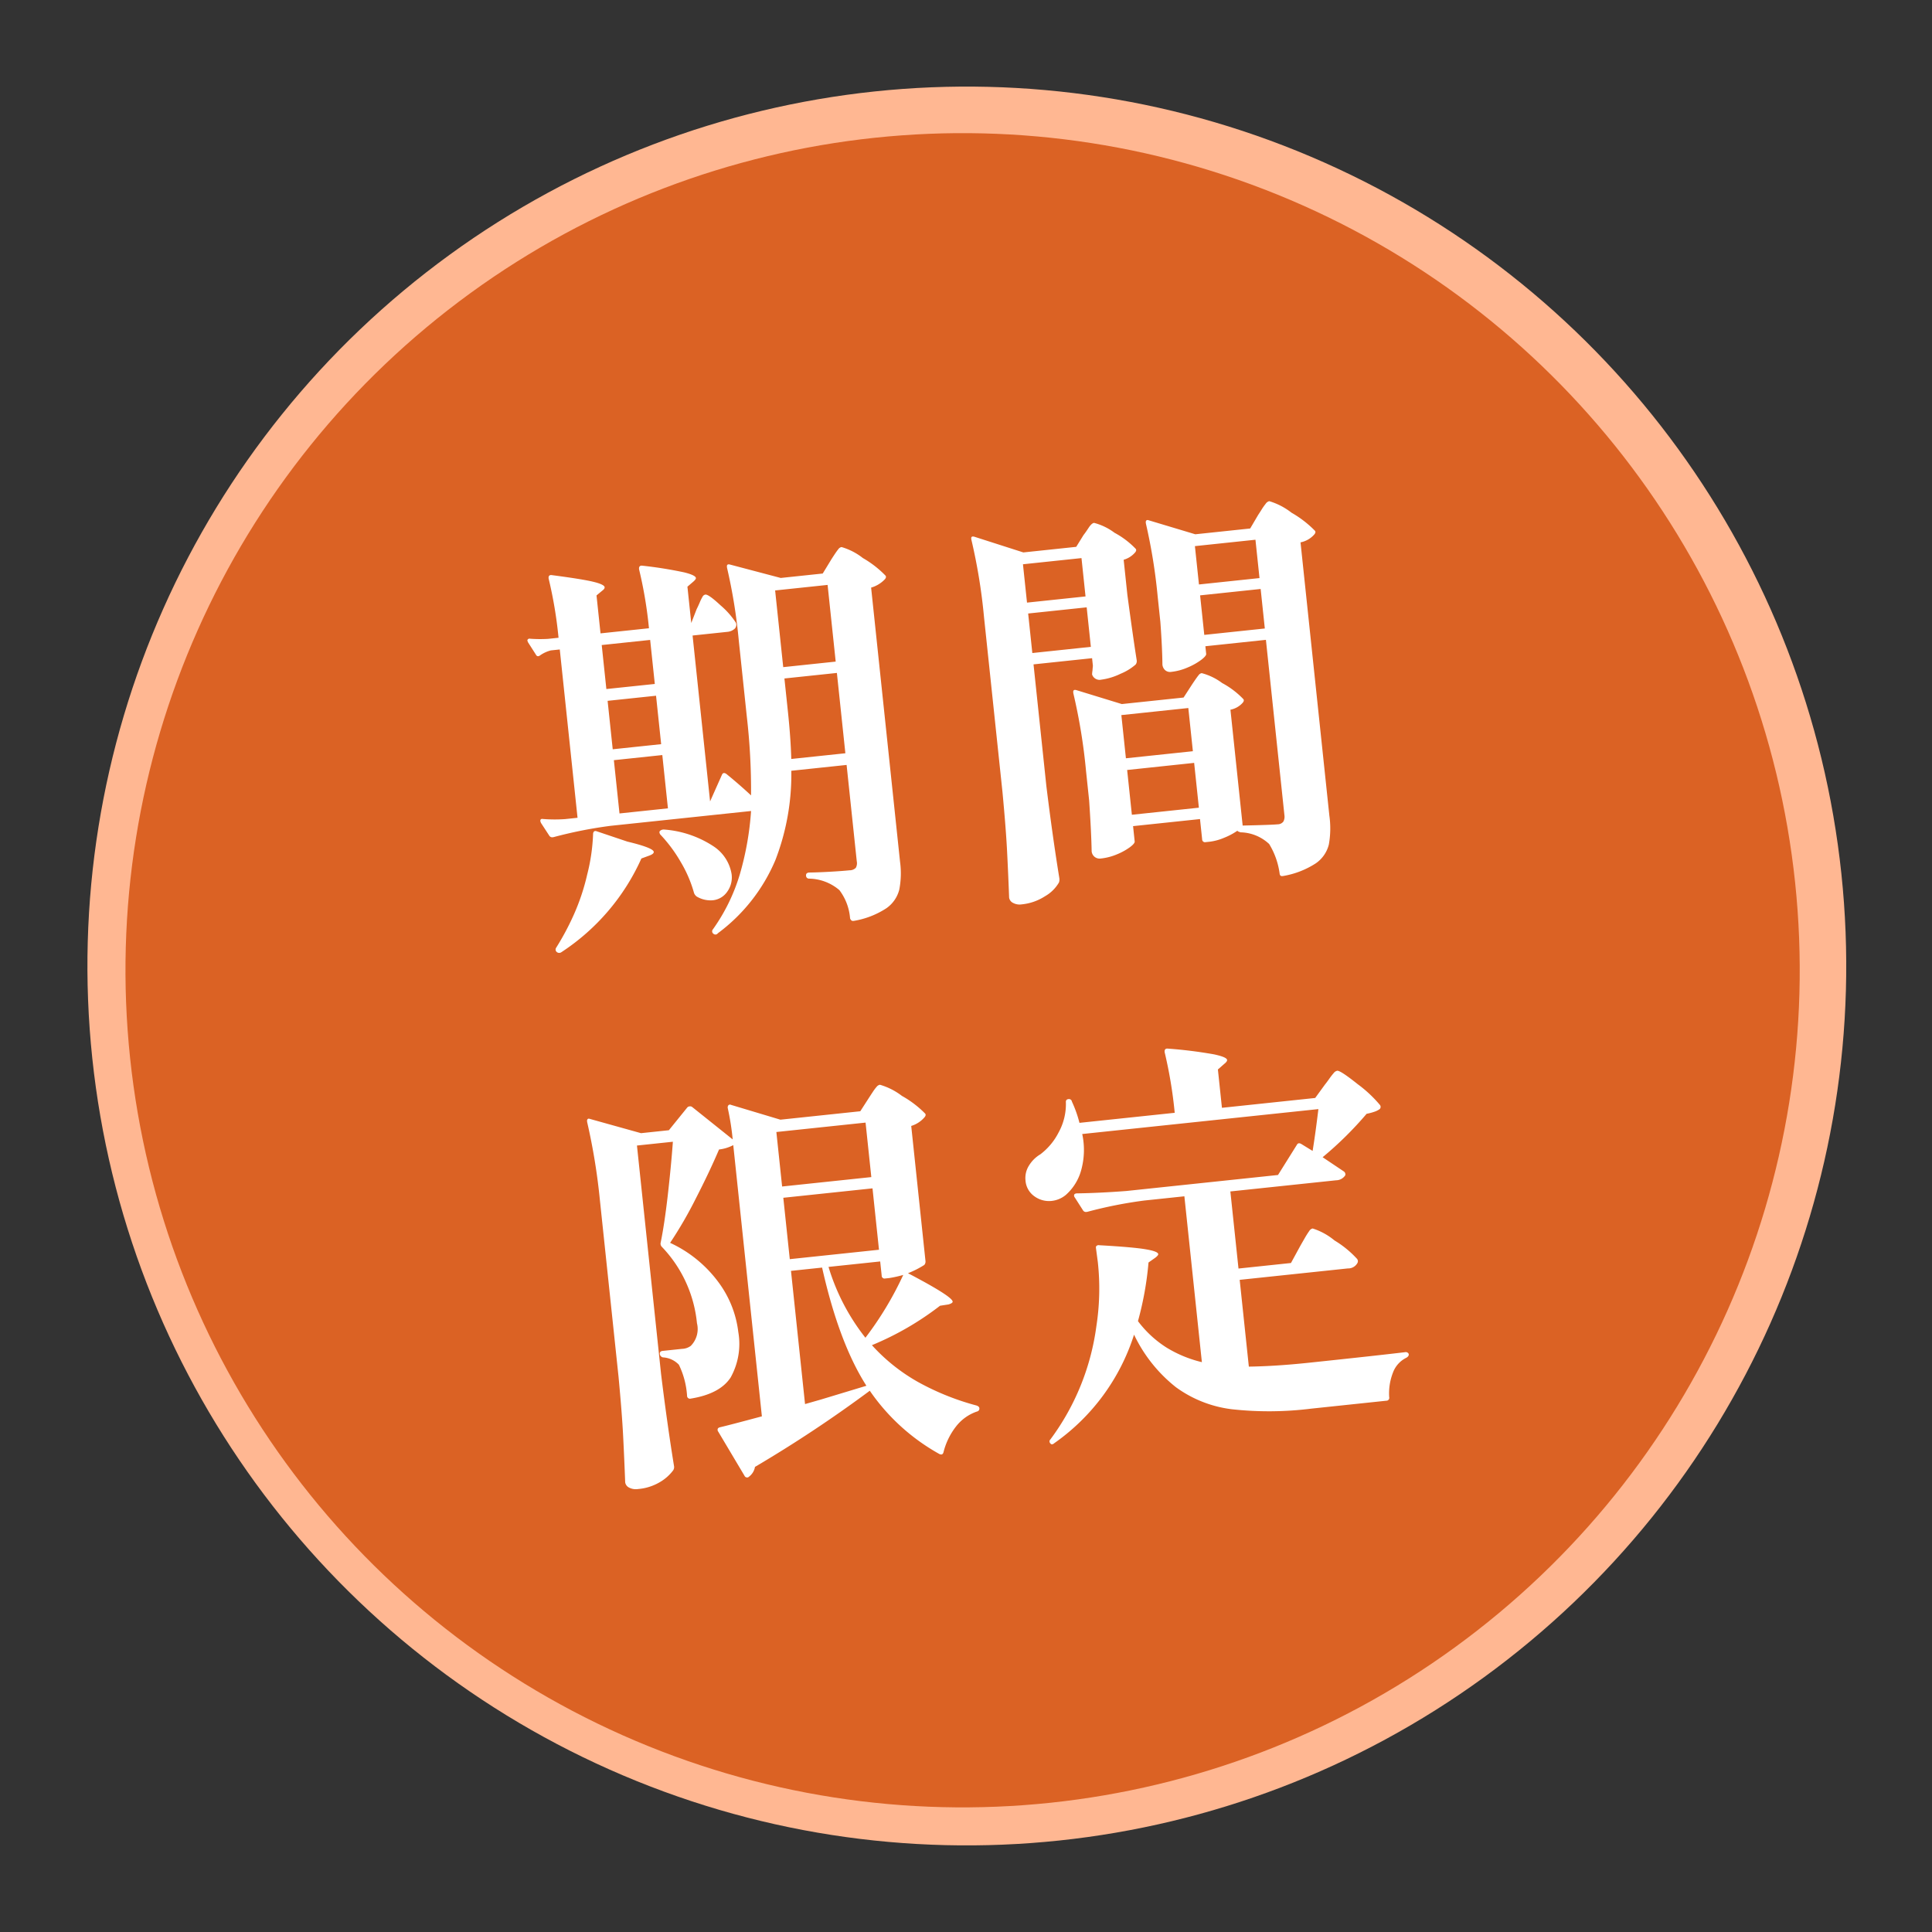
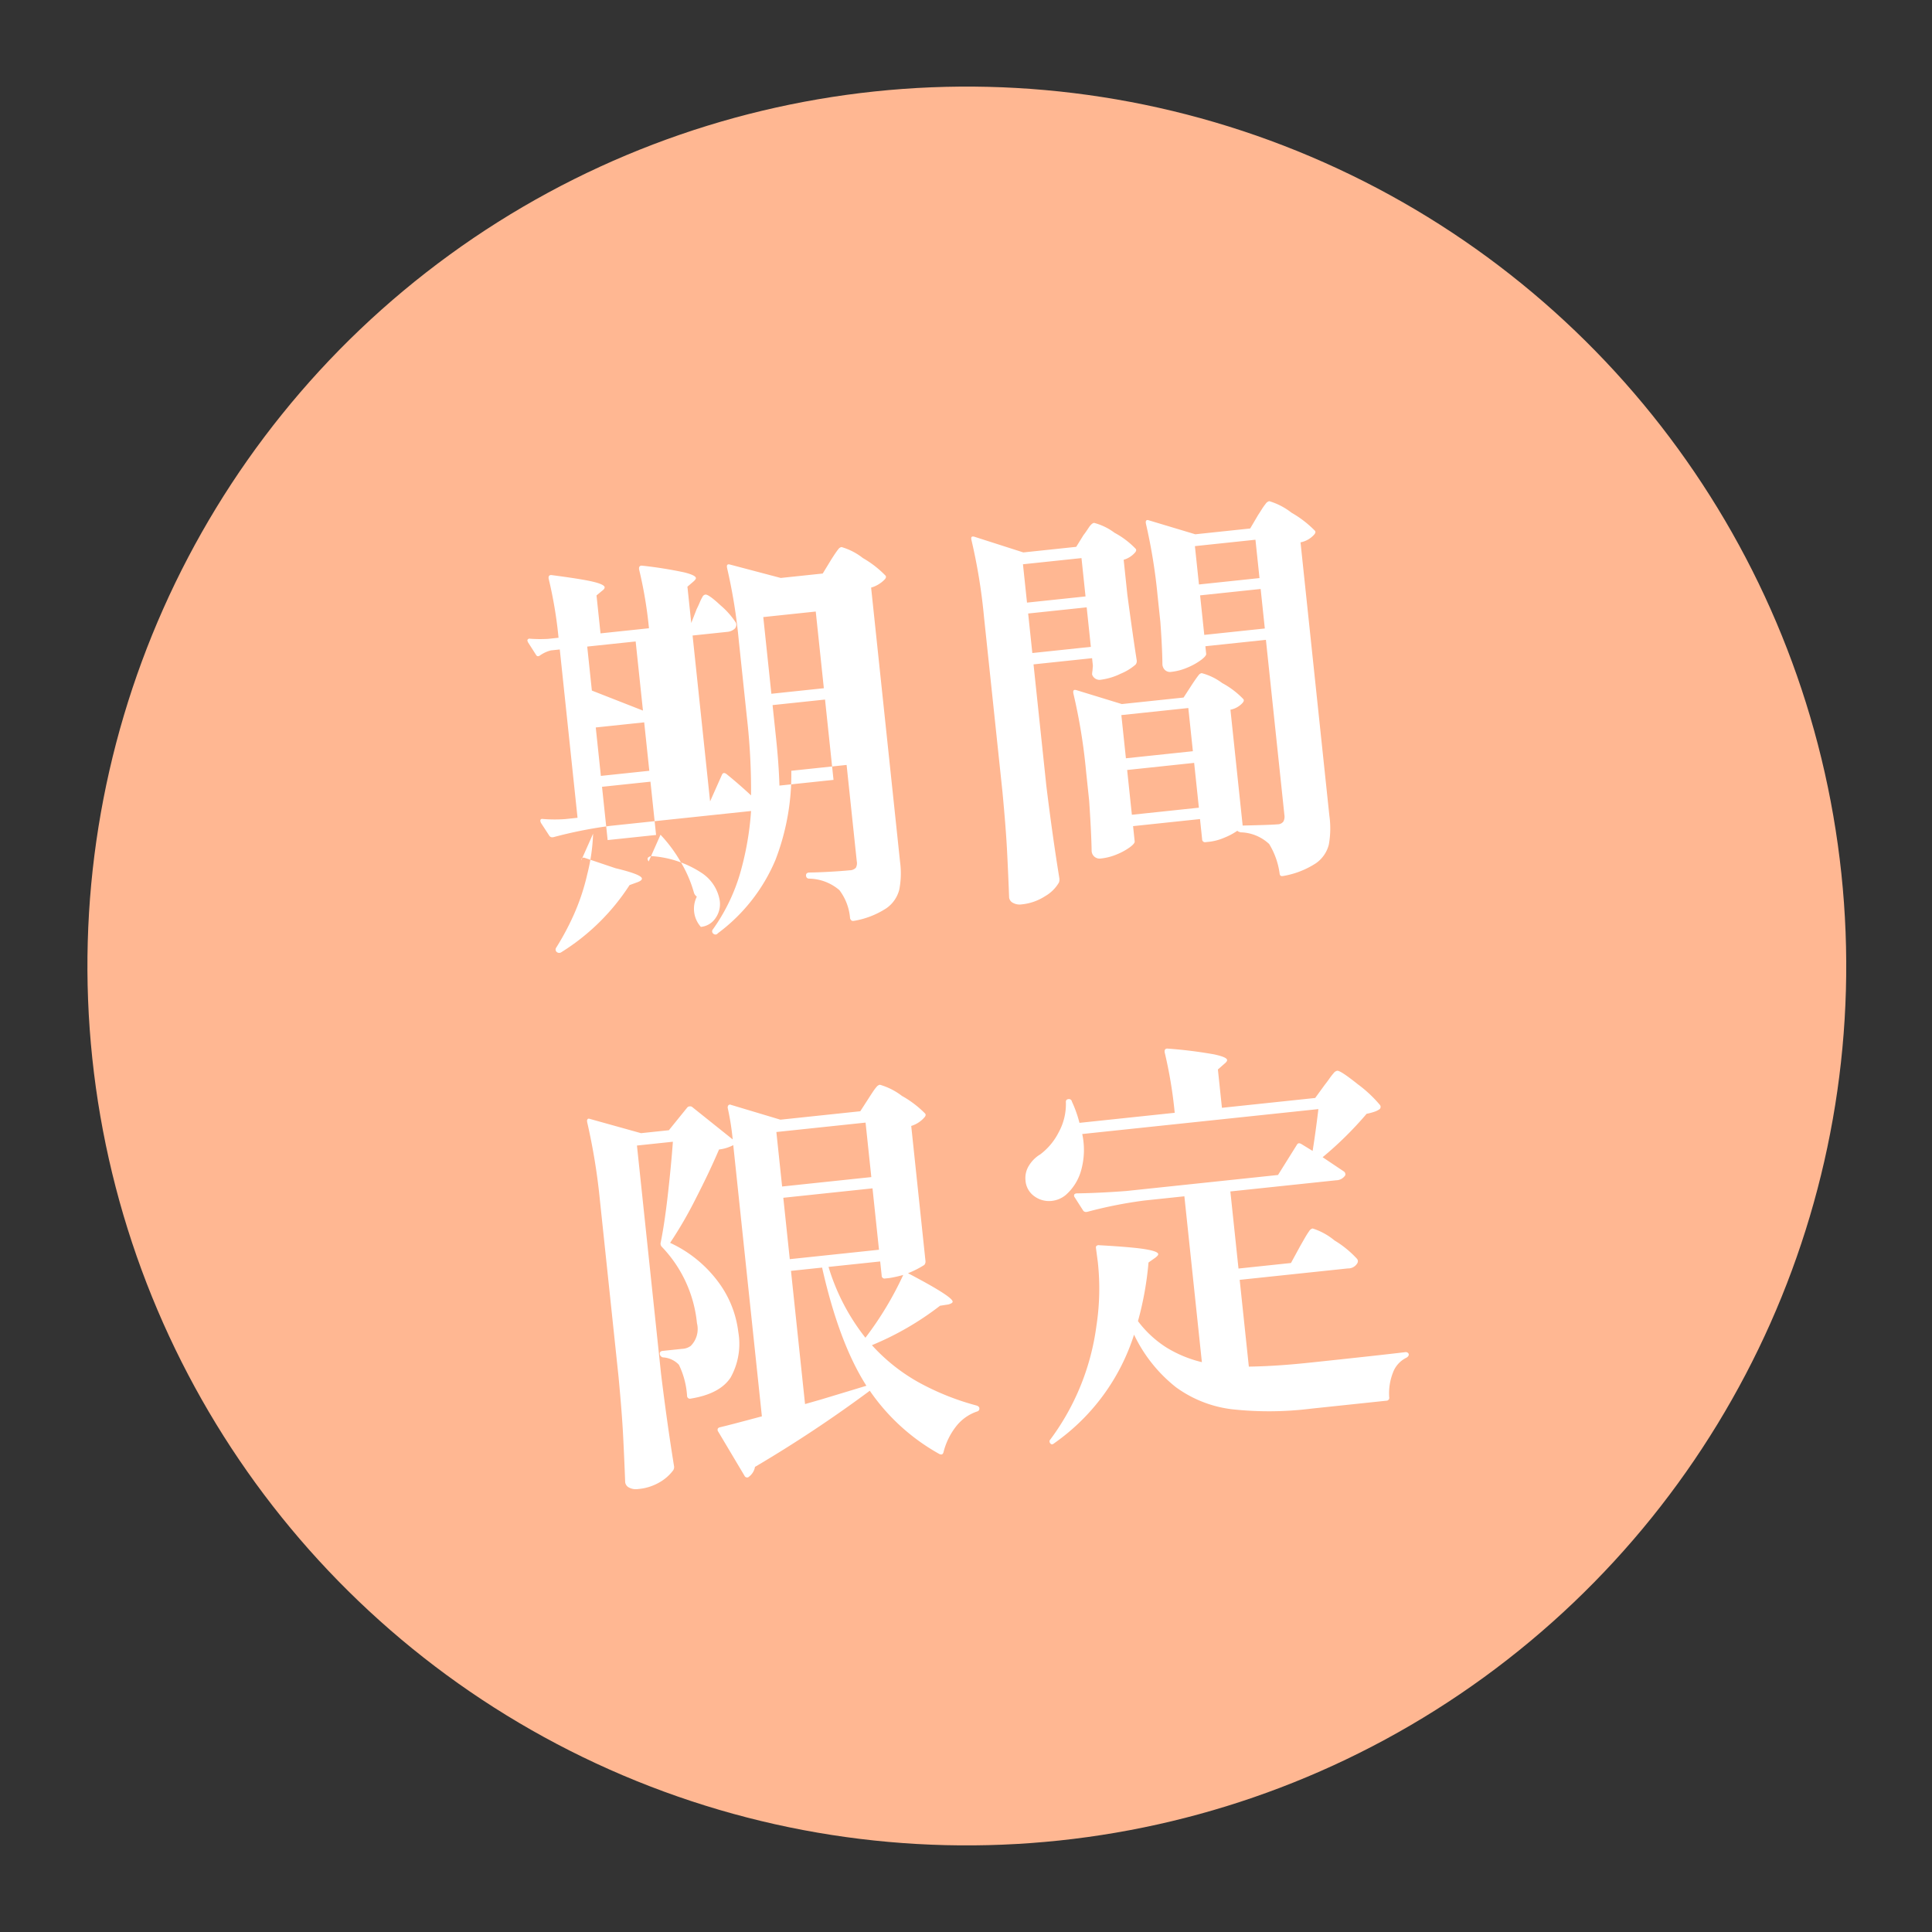
<svg xmlns="http://www.w3.org/2000/svg" width="228.603" height="228.603" viewBox="0 0 228.603 228.603">
  <rect x="0" y="0" width="228.603" height="228.603" fill="#333333" stroke="none" />
  <g transform="translate(4201.603 -1046.398)">
    <g transform="translate(-4425 -11371.801)">
      <circle cx="104" cy="104" r="104" transform="matrix(0.995, -0.105, 0.105, 0.995, 223.397, 12439.94)" fill="#ffb792" />
-       <circle cx="99" cy="99" r="99" transform="matrix(0.995, -0.105, 0.105, 0.995, 228.397, 12444.895)" fill="#db6224" />
-       <path d="M-26.016-14.688q.192-.336.528-.048,1.344,1.344,2.64,2.832a76.41,76.41,0,0,0,.48-9.36v-9.024a64.33,64.33,0,0,0-.48-8.688v-.1q0-.384.384-.24l5.808,2.208h4.992l1.1-1.44q.144-.192.48-.6t.552-.624a.606.606,0,0,1,.408-.216,7.412,7.412,0,0,1,2.376,1.56A12.088,12.088,0,0,1-4.32-36.1q.144.192-.1.432a3.618,3.618,0,0,1-1.728.816V-2.256a10.2,10.2,0,0,1-.432,3.264,3.839,3.839,0,0,1-1.752,2.04,10.019,10.019,0,0,1-3.96,1.08h-.1q-.24,0-.336-.336A6.331,6.331,0,0,0-13.632.336,5.646,5.646,0,0,0-17.04-1.392a.349.349,0,0,1-.336-.384q0-.336.384-.336,1.1.1,2.5.168t2.3.072a1.023,1.023,0,0,0,.768-.216,1.123,1.123,0,0,0,.192-.744V-14.3h-6.576a28.044,28.044,0,0,1-2.976,10.3,20.874,20.874,0,0,1-7.68,7.9.35.35,0,0,1-.528,0,.35.35,0,0,1,0-.528,22.12,22.12,0,0,0,3.84-6.12,35.24,35.24,0,0,0,2.112-7.32h-16.7a51.462,51.462,0,0,0-6.864.624h-.144a.4.4,0,0,1-.336-.24L-47.9-11.28l-.048-.192q0-.336.336-.24a17.375,17.375,0,0,0,2.592.288h1.488V-31.44h-1.056a3.872,3.872,0,0,0-1.3.432q-.384.24-.528-.144l-.768-1.536-.048-.192a.208.208,0,0,1,.1-.168.249.249,0,0,1,.24-.024,16.292,16.292,0,0,0,2.112.24h1.248a50.93,50.93,0,0,0-.432-7.1q0-.48.48-.336,3.408.816,4.7,1.272t1.3.792q0,.192-.336.384l-.72.48v4.512h5.76a50.523,50.523,0,0,0-.432-7.056q0-.48.432-.384a49.063,49.063,0,0,1,4.824,1.3q1.32.48,1.32.816,0,.144-.336.384l-.768.528v4.32l.816-1.584q.192-.288.432-.72a5.307,5.307,0,0,1,.408-.648.466.466,0,0,1,.36-.216q.384,0,1.656,1.464a9.36,9.36,0,0,1,1.56,2.184.534.534,0,0,1,.048.24.64.64,0,0,1-.336.552,1.477,1.477,0,0,1-.816.216h-4.128v19.728Zm14.784-11.9v-9.12h-6.24v9.12Zm-21.552.384V-31.44h-5.76v5.232Zm15.312,4.9q0,3.12-.192,5.616h6.432v-9.552h-6.24Zm-15.312-3.5h-5.76v5.76h5.76Zm0,7.056h-5.76v6.336h5.76Zm-9.12,8.4q.1-.432.48-.24l3.456,1.584q2.976,1.056,2.976,1.536,0,.24-.576.384l-.96.24A25.88,25.88,0,0,1-47.088,4.176a.444.444,0,0,1-.528-.048.378.378,0,0,1-.048-.528A31.35,31.35,0,0,0-45.216,0,25.709,25.709,0,0,0-43.1-4.632,22.484,22.484,0,0,0-41.9-9.36Zm7.92.96q-.192-.336,0-.48a.659.659,0,0,1,.48-.1,12.253,12.253,0,0,1,5.616,2.592,4.853,4.853,0,0,1,1.776,3.5,2.881,2.881,0,0,1-.744,2.016,2.348,2.348,0,0,1-1.8.816A3.213,3.213,0,0,1-30.48-.672a.879.879,0,0,1-.288-.48,14.9,14.9,0,0,0-1.176-3.792A17.123,17.123,0,0,0-33.984-8.4ZM30.288-19.344q.192-.24.5-.6t.5-.552a.553.553,0,0,1,.384-.192,6.933,6.933,0,0,1,2.28,1.416,10.052,10.052,0,0,1,2.28,2.136q.144.192-.1.432a2.6,2.6,0,0,1-1.536.672V-2.256q3.456.288,4.128.288a.839.839,0,0,0,.72-.264,1.248,1.248,0,0,0,.192-.744V-23.808h-7.2v.912q0,.24-.672.648a7.558,7.558,0,0,1-1.68.72,6.637,6.637,0,0,1-1.968.312.884.884,0,0,1-.72-.288,1.018,1.018,0,0,1-.24-.672q.192-2.016.288-5.04V-30.24a66.115,66.115,0,0,0-.48-8.736v-.1a.312.312,0,0,1,.1-.264q.1-.072.288.024L32.64-37.1h6.528l1.1-1.488q.24-.288.5-.624a6.713,6.713,0,0,1,.528-.6.723.723,0,0,1,.456-.264,7.977,7.977,0,0,1,2.472,1.632,12.687,12.687,0,0,1,2.52,2.4q.144.192-.1.432a2.89,2.89,0,0,1-1.728.768v32.5A10.806,10.806,0,0,1,44.5,1.032,3.81,3.81,0,0,1,42.72,3.1a10.237,10.237,0,0,1-3.984,1.08h-.1q-.288,0-.288-.336a8.969,8.969,0,0,0-.864-3.6,5.092,5.092,0,0,0-3.216-1.728q-.336-.144-.336-.192v-.048a7.729,7.729,0,0,1-1.656.672,6.324,6.324,0,0,1-1.752.288h-.48a.339.339,0,0,1-.384-.384v-2.4H21.7v1.824q0,.24-.648.624a7.259,7.259,0,0,1-1.608.672,6.652,6.652,0,0,1-1.92.288.959.959,0,0,1-.744-.288.963.963,0,0,1-.264-.672q.192-2.208.336-6v-3.5a67.143,67.143,0,0,0-.528-9.312v-.1q0-.384.384-.24l5.184,2.208h7.344ZM19.488-38.4q.24-.24.672-.768t.72-.528a6.933,6.933,0,0,1,2.28,1.416,10.052,10.052,0,0,1,2.28,2.136q.144.192-.1.432a2.8,2.8,0,0,1-1.44.72v4.176q.144,5.088.288,7.824a.651.651,0,0,1-.192.48,6.374,6.374,0,0,1-1.872.888,7.471,7.471,0,0,1-2.352.456.927.927,0,0,1-1.008-.72,2.886,2.886,0,0,1,.1-.48q0-.048.1-.528v-.912H12V-9.36q.1,5.952.384,11.04a1.069,1.069,0,0,1-.1.48,4.434,4.434,0,0,1-1.8,1.44,6.2,6.2,0,0,1-2.856.672,1.638,1.638,0,0,1-1.008-.288.83.83,0,0,1-.384-.672q.192-2.832.336-5.5t.192-6.984V-29.952a67.143,67.143,0,0,0-.528-9.312v-.1q0-.336.384-.192L12.192-37.1H18.48Zm-.528,7.248v-4.56H12v4.56Zm20.688,0v-4.56h-7.2v4.56ZM12-29.856v4.7h6.96v-4.7Zm20.448,0v4.7h7.2v-4.7Zm-2.784,18.24v-5.136H21.7v5.136ZM21.7-10.224V-4.9h7.968v-5.328ZM-12.768,25.168q.192-.24.528-.648a5.62,5.62,0,0,1,.552-.6.635.635,0,0,1,.408-.192,7.857,7.857,0,0,1,2.448,1.584,12.1,12.1,0,0,1,2.5,2.352q.144.192-.1.432a3.368,3.368,0,0,1-1.68.864V45.04a.6.6,0,0,1-.192.432,11.2,11.2,0,0,1-2.016.768q4.9,3.264,4.9,3.888,0,.192-.528.288l-1.008.048a34.983,34.983,0,0,1-8.5,3.792,21.738,21.738,0,0,0,4.992,4.92,30.435,30.435,0,0,0,6.576,3.48q.288.144.288.336,0,.336-.384.384A5.289,5.289,0,0,0-6.552,64.84a8.151,8.151,0,0,0-1.8,2.856q-.144.432-.528.192a24.315,24.315,0,0,1-7.392-8.3A153.26,153.26,0,0,1-30.72,67.12a1.837,1.837,0,0,1-.864,1.1.2.2,0,0,1-.144.048.34.34,0,0,1-.336-.24l-2.544-5.52a.278.278,0,0,1-.048-.192q0-.24.288-.288,1.152-.144,5.088-.768V29.008a4.827,4.827,0,0,1-1.728.336q-1.392,2.5-3.336,5.472a49.238,49.238,0,0,1-3.576,4.9,14.793,14.793,0,0,1,5.184,5.208,12.306,12.306,0,0,1,1.728,6.12A8.165,8.165,0,0,1-32.472,56.3q-1.464,1.8-4.968,1.992a.339.339,0,0,1-.384-.384A9.873,9.873,0,0,0-38.4,54.16,2.815,2.815,0,0,0-40.176,53.1a.465.465,0,0,1-.336-.432q0-.336.384-.336h2.3a1.839,1.839,0,0,0,1.056-.24A2.829,2.829,0,0,0-35.76,49.5,15.173,15.173,0,0,0-38.928,40.1a.53.53,0,0,1-.1-.528q.672-2.112,1.416-5.448t1.272-6.264h-4.272V55.024q.1,5.952.384,11.04a.7.7,0,0,1-.144.432,5.257,5.257,0,0,1-1.7,1.224,6,6,0,0,1-2.664.552,1.724,1.724,0,0,1-1.056-.288.83.83,0,0,1-.384-.672q.192-2.832.336-5.5t.192-6.984V33.808a73.237,73.237,0,0,0-.528-9.312v-.1a.312.312,0,0,1,.1-.264q.1-.072.288.024l5.808,2.3h3.312l2.448-2.448a.391.391,0,0,1,.288-.1.391.391,0,0,1,.288.1l4.368,4.32a30.859,30.859,0,0,0-.192-3.744.408.408,0,0,1,.12-.336.275.275,0,0,1,.312,0l5.616,2.352h9.5Zm-.672,9.312V28H-24.048v6.48Zm-10.608,8.64H-13.44v-7.3H-24.048Zm7.44,15.84q-2.688-5.376-3.744-14.448h-3.7v15.84l1.92-.336Q-17.328,59.1-16.608,58.96ZM-10.9,46.384a13.7,13.7,0,0,1-1.68.192h-.48a.339.339,0,0,1-.384-.384v-1.68h-6.144A25.236,25.236,0,0,0-16.128,53.3,39.576,39.576,0,0,0-10.9,46.384Zm47.04,1.536q.24-.336.624-.864a9.9,9.9,0,0,1,.624-.792A.647.647,0,0,1,37.824,46a7.645,7.645,0,0,1,2.424,1.68,11.963,11.963,0,0,1,2.424,2.448.436.436,0,0,1,0,.48,1.243,1.243,0,0,1-1.2.528H28.608v10.32q3.168.288,7.1.288,8.4,0,11.472-.048a.391.391,0,0,1,.288.1.277.277,0,0,1,.1.192q0,.24-.336.384a3.17,3.17,0,0,0-1.752,1.584,6.726,6.726,0,0,0-.744,2.832.339.339,0,0,1-.384.384h-8.88a40.312,40.312,0,0,1-9.384-.912,14.139,14.139,0,0,1-6.312-3.288,17.523,17.523,0,0,1-4.272-6.7A24.867,24.867,0,0,1,4.8,68.032q-.336.24-.48,0a.324.324,0,0,1,.048-.48,28.8,28.8,0,0,0,6.816-12.768,28.938,28.938,0,0,0,.96-7.488L12.1,45.664v-.1a.236.236,0,0,1,.12-.216.4.4,0,0,1,.312-.024q3.84.624,5.328,1.032t1.488.744q0,.144-.384.384l-.864.48a38.179,38.179,0,0,1-1.968,6.768,12.782,12.782,0,0,0,3.024,3.456,14.427,14.427,0,0,0,3.984,2.16V40.624H18.384a51.462,51.462,0,0,0-6.864.624h-.144a.4.4,0,0,1-.336-.24l-.816-1.632a.278.278,0,0,1-.048-.192q0-.24.336-.24,2.64.24,5.856.336H34.416l2.592-3.312q.192-.288.528-.048l1.248.96q.528-1.92,1.2-4.848H11.9a8.948,8.948,0,0,1-.576,4.248,6.018,6.018,0,0,1-2.112,2.712,3.128,3.128,0,0,1-1.728.528,2.932,2.932,0,0,1-1.968-.744,2.5,2.5,0,0,1-.864-1.992,2.739,2.739,0,0,1,.576-1.68A3.925,3.925,0,0,1,6.72,33.9a7.486,7.486,0,0,0,2.424-2.352,6.934,6.934,0,0,0,1.224-3.408q0-.384.336-.384a.349.349,0,0,1,.384.336,13.967,13.967,0,0,1,.624,2.592H23.04a52.819,52.819,0,0,0-.432-7.248q0-.48.432-.384A53.242,53.242,0,0,1,28.392,24.3q1.464.48,1.464.816,0,.192-.384.432l-.816.576v4.56H39.744l1.3-1.44q.24-.24.6-.648a7.919,7.919,0,0,1,.6-.624.687.687,0,0,1,.432-.216q.384,0,2.256,1.848A15.05,15.05,0,0,1,47.28,32.32a.364.364,0,0,1-.1.48,2.3,2.3,0,0,1-.648.24,6.81,6.81,0,0,1-.936.144,41.993,41.993,0,0,1-5.712,4.56l2.3,1.92a.427.427,0,0,1,.144.48,1.307,1.307,0,0,1-1.152.48H28.608v9.168h6.24Z" transform="matrix(0.995, -0.105, 0.105, 0.995, 336.248, 12521.759)" fill="#fff" />
+       <path d="M-26.016-14.688q.192-.336.528-.048,1.344,1.344,2.64,2.832a76.41,76.41,0,0,0,.48-9.36v-9.024a64.33,64.33,0,0,0-.48-8.688v-.1q0-.384.384-.24l5.808,2.208h4.992l1.1-1.44q.144-.192.48-.6t.552-.624a.606.606,0,0,1,.408-.216,7.412,7.412,0,0,1,2.376,1.56A12.088,12.088,0,0,1-4.32-36.1q.144.192-.1.432a3.618,3.618,0,0,1-1.728.816V-2.256a10.2,10.2,0,0,1-.432,3.264,3.839,3.839,0,0,1-1.752,2.04,10.019,10.019,0,0,1-3.96,1.08h-.1q-.24,0-.336-.336A6.331,6.331,0,0,0-13.632.336,5.646,5.646,0,0,0-17.04-1.392a.349.349,0,0,1-.336-.384q0-.336.384-.336,1.1.1,2.5.168t2.3.072a1.023,1.023,0,0,0,.768-.216,1.123,1.123,0,0,0,.192-.744V-14.3h-6.576a28.044,28.044,0,0,1-2.976,10.3,20.874,20.874,0,0,1-7.68,7.9.35.35,0,0,1-.528,0,.35.35,0,0,1,0-.528,22.12,22.12,0,0,0,3.84-6.12,35.24,35.24,0,0,0,2.112-7.32h-16.7a51.462,51.462,0,0,0-6.864.624h-.144a.4.4,0,0,1-.336-.24L-47.9-11.28l-.048-.192q0-.336.336-.24a17.375,17.375,0,0,0,2.592.288h1.488V-31.44h-1.056a3.872,3.872,0,0,0-1.3.432q-.384.24-.528-.144l-.768-1.536-.048-.192a.208.208,0,0,1,.1-.168.249.249,0,0,1,.24-.024,16.292,16.292,0,0,0,2.112.24h1.248a50.93,50.93,0,0,0-.432-7.1q0-.48.48-.336,3.408.816,4.7,1.272t1.3.792q0,.192-.336.384l-.72.48v4.512h5.76a50.523,50.523,0,0,0-.432-7.056q0-.48.432-.384a49.063,49.063,0,0,1,4.824,1.3q1.32.48,1.32.816,0,.144-.336.384l-.768.528v4.32l.816-1.584q.192-.288.432-.72a5.307,5.307,0,0,1,.408-.648.466.466,0,0,1,.36-.216q.384,0,1.656,1.464a9.36,9.36,0,0,1,1.56,2.184.534.534,0,0,1,.048.24.64.64,0,0,1-.336.552,1.477,1.477,0,0,1-.816.216h-4.128v19.728m14.784-11.9v-9.12h-6.24v9.12Zm-21.552.384V-31.44h-5.76v5.232Zm15.312,4.9q0,3.12-.192,5.616h6.432v-9.552h-6.24Zm-15.312-3.5h-5.76v5.76h5.76Zm0,7.056h-5.76v6.336h5.76Zm-9.12,8.4q.1-.432.48-.24l3.456,1.584q2.976,1.056,2.976,1.536,0,.24-.576.384l-.96.24A25.88,25.88,0,0,1-47.088,4.176a.444.444,0,0,1-.528-.048.378.378,0,0,1-.048-.528A31.35,31.35,0,0,0-45.216,0,25.709,25.709,0,0,0-43.1-4.632,22.484,22.484,0,0,0-41.9-9.36Zm7.92.96q-.192-.336,0-.48a.659.659,0,0,1,.48-.1,12.253,12.253,0,0,1,5.616,2.592,4.853,4.853,0,0,1,1.776,3.5,2.881,2.881,0,0,1-.744,2.016,2.348,2.348,0,0,1-1.8.816A3.213,3.213,0,0,1-30.48-.672a.879.879,0,0,1-.288-.48,14.9,14.9,0,0,0-1.176-3.792A17.123,17.123,0,0,0-33.984-8.4ZM30.288-19.344q.192-.24.5-.6t.5-.552a.553.553,0,0,1,.384-.192,6.933,6.933,0,0,1,2.28,1.416,10.052,10.052,0,0,1,2.28,2.136q.144.192-.1.432a2.6,2.6,0,0,1-1.536.672V-2.256q3.456.288,4.128.288a.839.839,0,0,0,.72-.264,1.248,1.248,0,0,0,.192-.744V-23.808h-7.2v.912q0,.24-.672.648a7.558,7.558,0,0,1-1.68.72,6.637,6.637,0,0,1-1.968.312.884.884,0,0,1-.72-.288,1.018,1.018,0,0,1-.24-.672q.192-2.016.288-5.04V-30.24a66.115,66.115,0,0,0-.48-8.736v-.1a.312.312,0,0,1,.1-.264q.1-.072.288.024L32.64-37.1h6.528l1.1-1.488q.24-.288.5-.624a6.713,6.713,0,0,1,.528-.6.723.723,0,0,1,.456-.264,7.977,7.977,0,0,1,2.472,1.632,12.687,12.687,0,0,1,2.52,2.4q.144.192-.1.432a2.89,2.89,0,0,1-1.728.768v32.5A10.806,10.806,0,0,1,44.5,1.032,3.81,3.81,0,0,1,42.72,3.1a10.237,10.237,0,0,1-3.984,1.08h-.1q-.288,0-.288-.336a8.969,8.969,0,0,0-.864-3.6,5.092,5.092,0,0,0-3.216-1.728q-.336-.144-.336-.192v-.048a7.729,7.729,0,0,1-1.656.672,6.324,6.324,0,0,1-1.752.288h-.48a.339.339,0,0,1-.384-.384v-2.4H21.7v1.824q0,.24-.648.624a7.259,7.259,0,0,1-1.608.672,6.652,6.652,0,0,1-1.92.288.959.959,0,0,1-.744-.288.963.963,0,0,1-.264-.672q.192-2.208.336-6v-3.5a67.143,67.143,0,0,0-.528-9.312v-.1q0-.384.384-.24l5.184,2.208h7.344ZM19.488-38.4q.24-.24.672-.768t.72-.528a6.933,6.933,0,0,1,2.28,1.416,10.052,10.052,0,0,1,2.28,2.136q.144.192-.1.432a2.8,2.8,0,0,1-1.44.72v4.176q.144,5.088.288,7.824a.651.651,0,0,1-.192.48,6.374,6.374,0,0,1-1.872.888,7.471,7.471,0,0,1-2.352.456.927.927,0,0,1-1.008-.72,2.886,2.886,0,0,1,.1-.48q0-.048.1-.528v-.912H12V-9.36q.1,5.952.384,11.04a1.069,1.069,0,0,1-.1.48,4.434,4.434,0,0,1-1.8,1.44,6.2,6.2,0,0,1-2.856.672,1.638,1.638,0,0,1-1.008-.288.83.83,0,0,1-.384-.672q.192-2.832.336-5.5t.192-6.984V-29.952a67.143,67.143,0,0,0-.528-9.312v-.1q0-.336.384-.192L12.192-37.1H18.48Zm-.528,7.248v-4.56H12v4.56Zm20.688,0v-4.56h-7.2v4.56ZM12-29.856v4.7h6.96v-4.7Zm20.448,0v4.7h7.2v-4.7Zm-2.784,18.24v-5.136H21.7v5.136ZM21.7-10.224V-4.9h7.968v-5.328ZM-12.768,25.168q.192-.24.528-.648a5.62,5.62,0,0,1,.552-.6.635.635,0,0,1,.408-.192,7.857,7.857,0,0,1,2.448,1.584,12.1,12.1,0,0,1,2.5,2.352q.144.192-.1.432a3.368,3.368,0,0,1-1.68.864V45.04a.6.6,0,0,1-.192.432,11.2,11.2,0,0,1-2.016.768q4.9,3.264,4.9,3.888,0,.192-.528.288l-1.008.048a34.983,34.983,0,0,1-8.5,3.792,21.738,21.738,0,0,0,4.992,4.92,30.435,30.435,0,0,0,6.576,3.48q.288.144.288.336,0,.336-.384.384A5.289,5.289,0,0,0-6.552,64.84a8.151,8.151,0,0,0-1.8,2.856q-.144.432-.528.192a24.315,24.315,0,0,1-7.392-8.3A153.26,153.26,0,0,1-30.72,67.12a1.837,1.837,0,0,1-.864,1.1.2.2,0,0,1-.144.048.34.34,0,0,1-.336-.24l-2.544-5.52a.278.278,0,0,1-.048-.192q0-.24.288-.288,1.152-.144,5.088-.768V29.008a4.827,4.827,0,0,1-1.728.336q-1.392,2.5-3.336,5.472a49.238,49.238,0,0,1-3.576,4.9,14.793,14.793,0,0,1,5.184,5.208,12.306,12.306,0,0,1,1.728,6.12A8.165,8.165,0,0,1-32.472,56.3q-1.464,1.8-4.968,1.992a.339.339,0,0,1-.384-.384A9.873,9.873,0,0,0-38.4,54.16,2.815,2.815,0,0,0-40.176,53.1a.465.465,0,0,1-.336-.432q0-.336.384-.336h2.3a1.839,1.839,0,0,0,1.056-.24A2.829,2.829,0,0,0-35.76,49.5,15.173,15.173,0,0,0-38.928,40.1a.53.53,0,0,1-.1-.528q.672-2.112,1.416-5.448t1.272-6.264h-4.272V55.024q.1,5.952.384,11.04a.7.7,0,0,1-.144.432,5.257,5.257,0,0,1-1.7,1.224,6,6,0,0,1-2.664.552,1.724,1.724,0,0,1-1.056-.288.83.83,0,0,1-.384-.672q.192-2.832.336-5.5t.192-6.984V33.808a73.237,73.237,0,0,0-.528-9.312v-.1a.312.312,0,0,1,.1-.264q.1-.072.288.024l5.808,2.3h3.312l2.448-2.448a.391.391,0,0,1,.288-.1.391.391,0,0,1,.288.1l4.368,4.32a30.859,30.859,0,0,0-.192-3.744.408.408,0,0,1,.12-.336.275.275,0,0,1,.312,0l5.616,2.352h9.5Zm-.672,9.312V28H-24.048v6.48Zm-10.608,8.64H-13.44v-7.3H-24.048Zm7.44,15.84q-2.688-5.376-3.744-14.448h-3.7v15.84l1.92-.336Q-17.328,59.1-16.608,58.96ZM-10.9,46.384a13.7,13.7,0,0,1-1.68.192h-.48a.339.339,0,0,1-.384-.384v-1.68h-6.144A25.236,25.236,0,0,0-16.128,53.3,39.576,39.576,0,0,0-10.9,46.384Zm47.04,1.536q.24-.336.624-.864a9.9,9.9,0,0,1,.624-.792A.647.647,0,0,1,37.824,46a7.645,7.645,0,0,1,2.424,1.68,11.963,11.963,0,0,1,2.424,2.448.436.436,0,0,1,0,.48,1.243,1.243,0,0,1-1.2.528H28.608v10.32q3.168.288,7.1.288,8.4,0,11.472-.048a.391.391,0,0,1,.288.1.277.277,0,0,1,.1.192q0,.24-.336.384a3.17,3.17,0,0,0-1.752,1.584,6.726,6.726,0,0,0-.744,2.832.339.339,0,0,1-.384.384h-8.88a40.312,40.312,0,0,1-9.384-.912,14.139,14.139,0,0,1-6.312-3.288,17.523,17.523,0,0,1-4.272-6.7A24.867,24.867,0,0,1,4.8,68.032q-.336.24-.48,0a.324.324,0,0,1,.048-.48,28.8,28.8,0,0,0,6.816-12.768,28.938,28.938,0,0,0,.96-7.488L12.1,45.664v-.1a.236.236,0,0,1,.12-.216.4.4,0,0,1,.312-.024q3.84.624,5.328,1.032t1.488.744q0,.144-.384.384l-.864.48a38.179,38.179,0,0,1-1.968,6.768,12.782,12.782,0,0,0,3.024,3.456,14.427,14.427,0,0,0,3.984,2.16V40.624H18.384a51.462,51.462,0,0,0-6.864.624h-.144a.4.4,0,0,1-.336-.24l-.816-1.632a.278.278,0,0,1-.048-.192q0-.24.336-.24,2.64.24,5.856.336H34.416l2.592-3.312q.192-.288.528-.048l1.248.96q.528-1.92,1.2-4.848H11.9a8.948,8.948,0,0,1-.576,4.248,6.018,6.018,0,0,1-2.112,2.712,3.128,3.128,0,0,1-1.728.528,2.932,2.932,0,0,1-1.968-.744,2.5,2.5,0,0,1-.864-1.992,2.739,2.739,0,0,1,.576-1.68A3.925,3.925,0,0,1,6.72,33.9a7.486,7.486,0,0,0,2.424-2.352,6.934,6.934,0,0,0,1.224-3.408q0-.384.336-.384a.349.349,0,0,1,.384.336,13.967,13.967,0,0,1,.624,2.592H23.04a52.819,52.819,0,0,0-.432-7.248q0-.48.432-.384A53.242,53.242,0,0,1,28.392,24.3q1.464.48,1.464.816,0,.192-.384.432l-.816.576v4.56H39.744l1.3-1.44q.24-.24.6-.648a7.919,7.919,0,0,1,.6-.624.687.687,0,0,1,.432-.216q.384,0,2.256,1.848A15.05,15.05,0,0,1,47.28,32.32a.364.364,0,0,1-.1.48,2.3,2.3,0,0,1-.648.24,6.81,6.81,0,0,1-.936.144,41.993,41.993,0,0,1-5.712,4.56l2.3,1.92a.427.427,0,0,1,.144.48,1.307,1.307,0,0,1-1.152.48H28.608v9.168h6.24Z" transform="matrix(0.995, -0.105, 0.105, 0.995, 336.248, 12521.759)" fill="#fff" />
    </g>
  </g>
</svg>